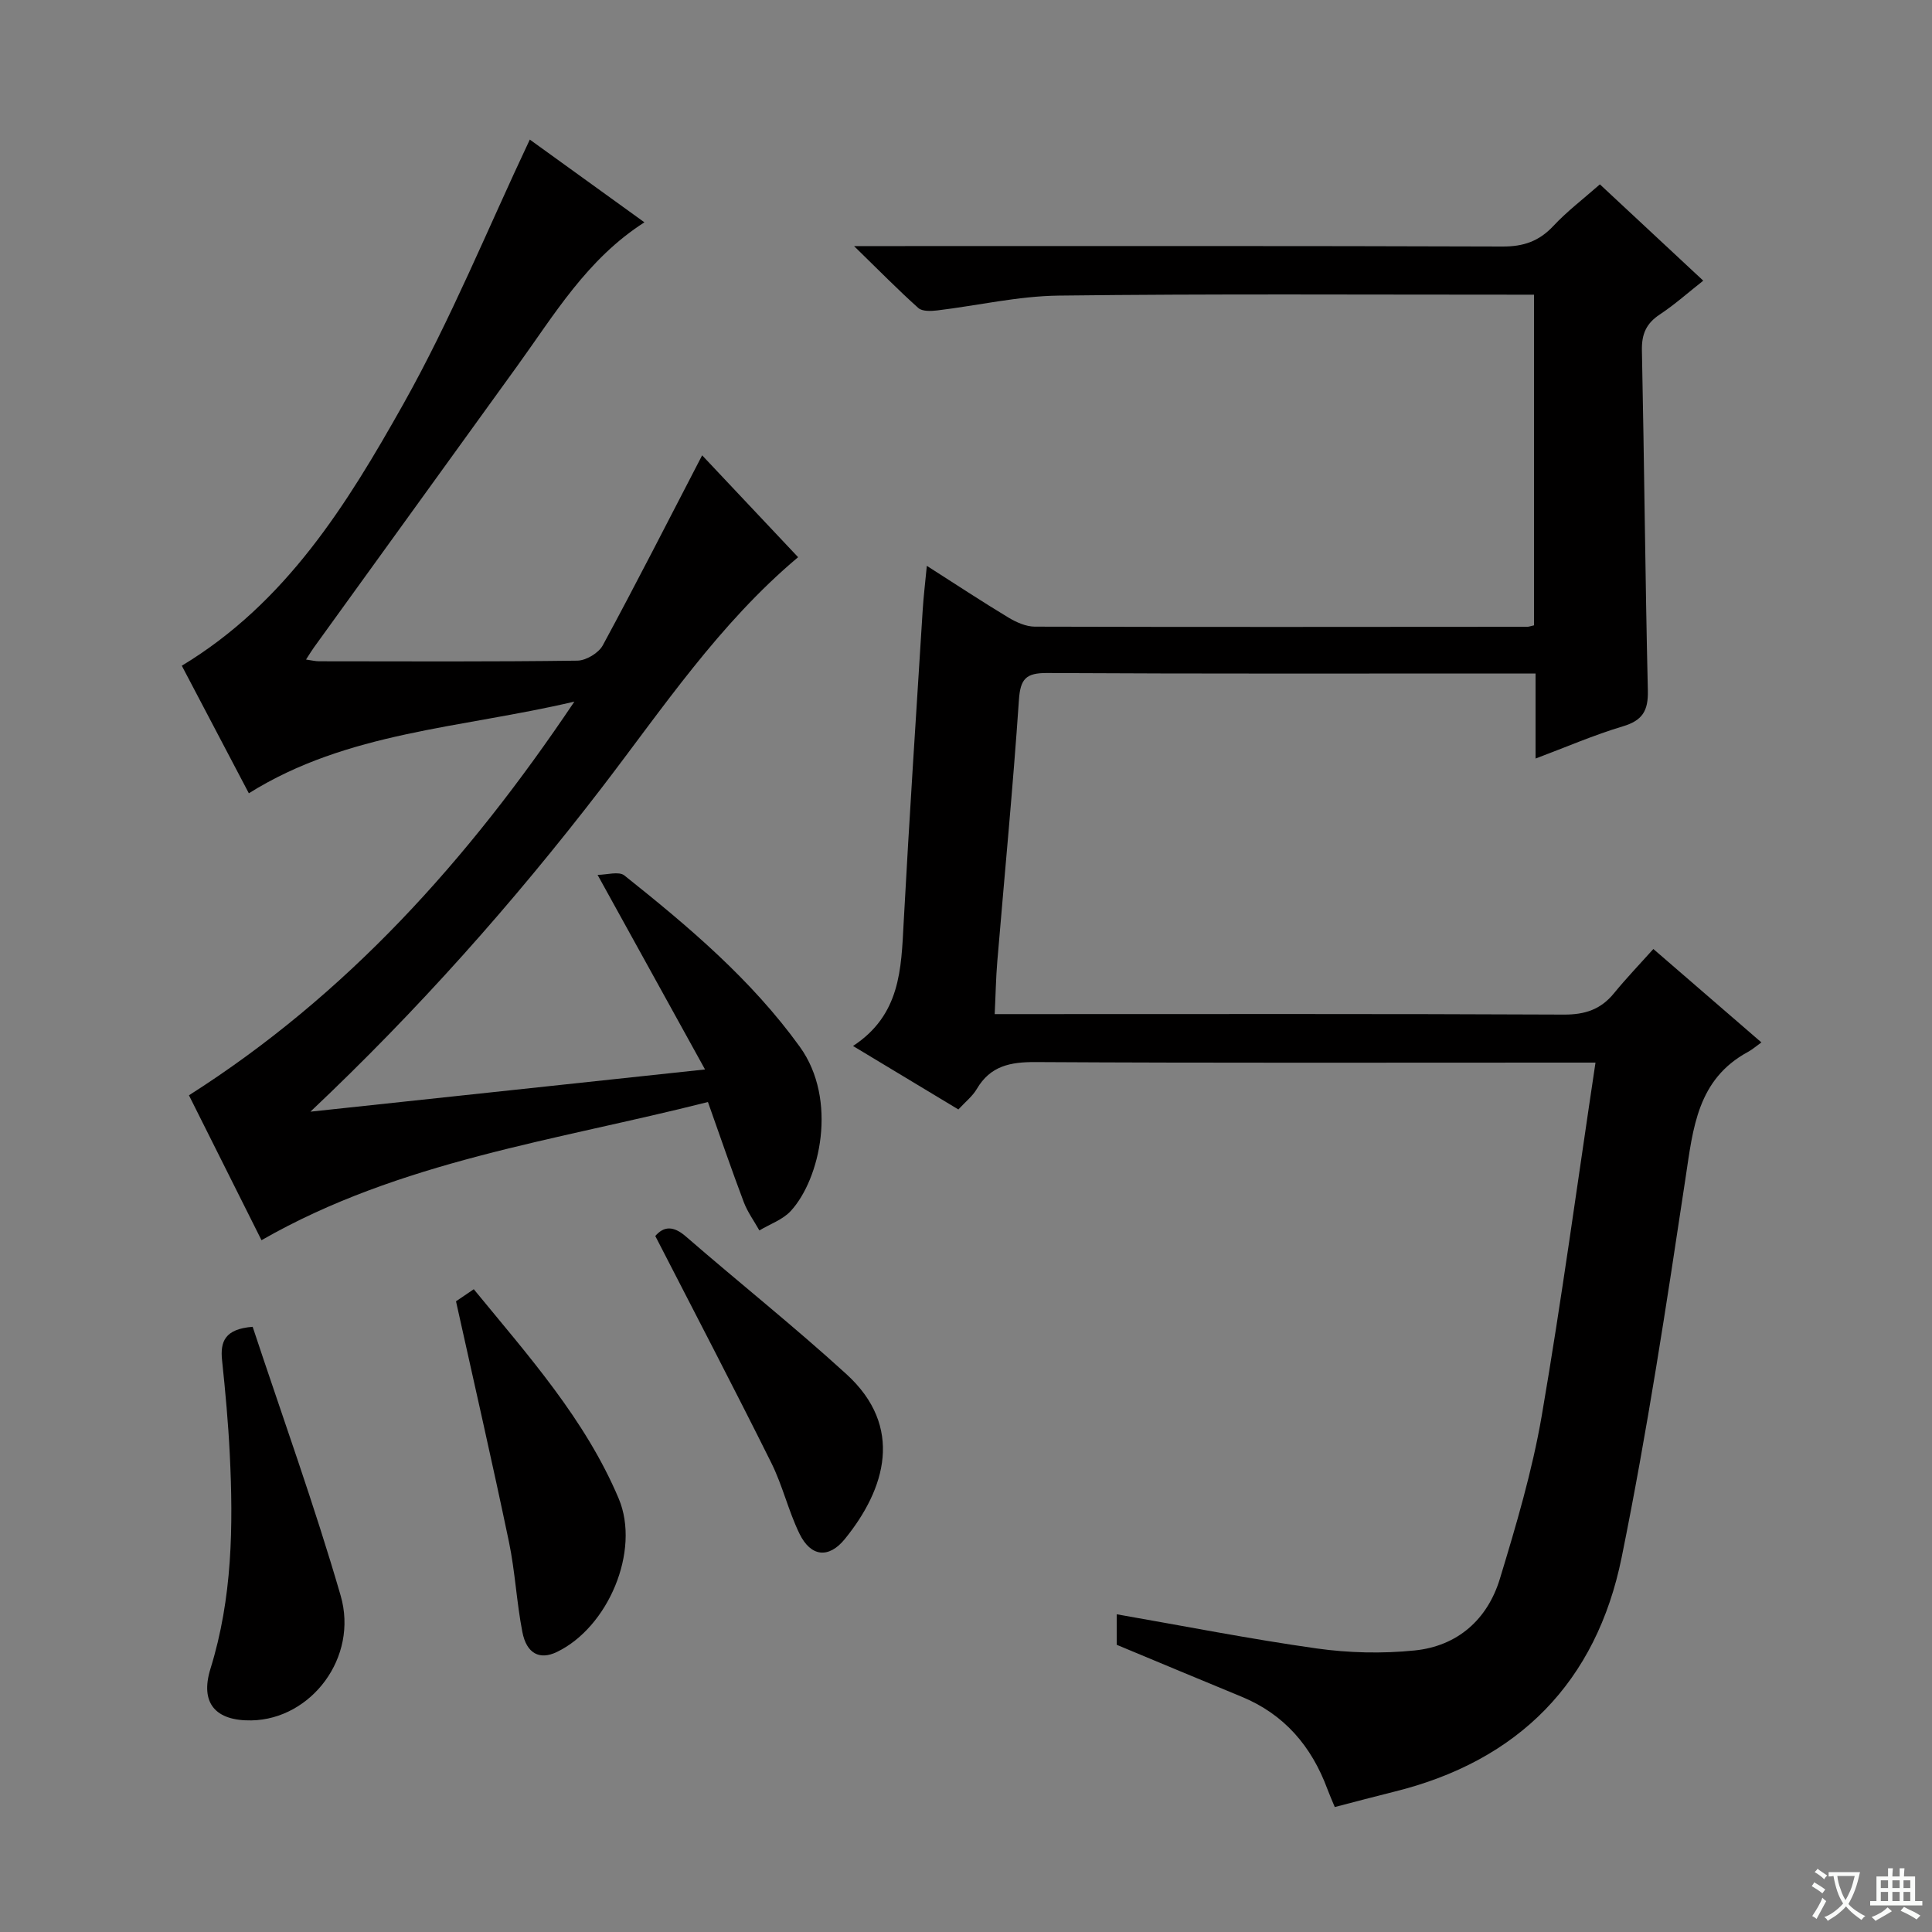
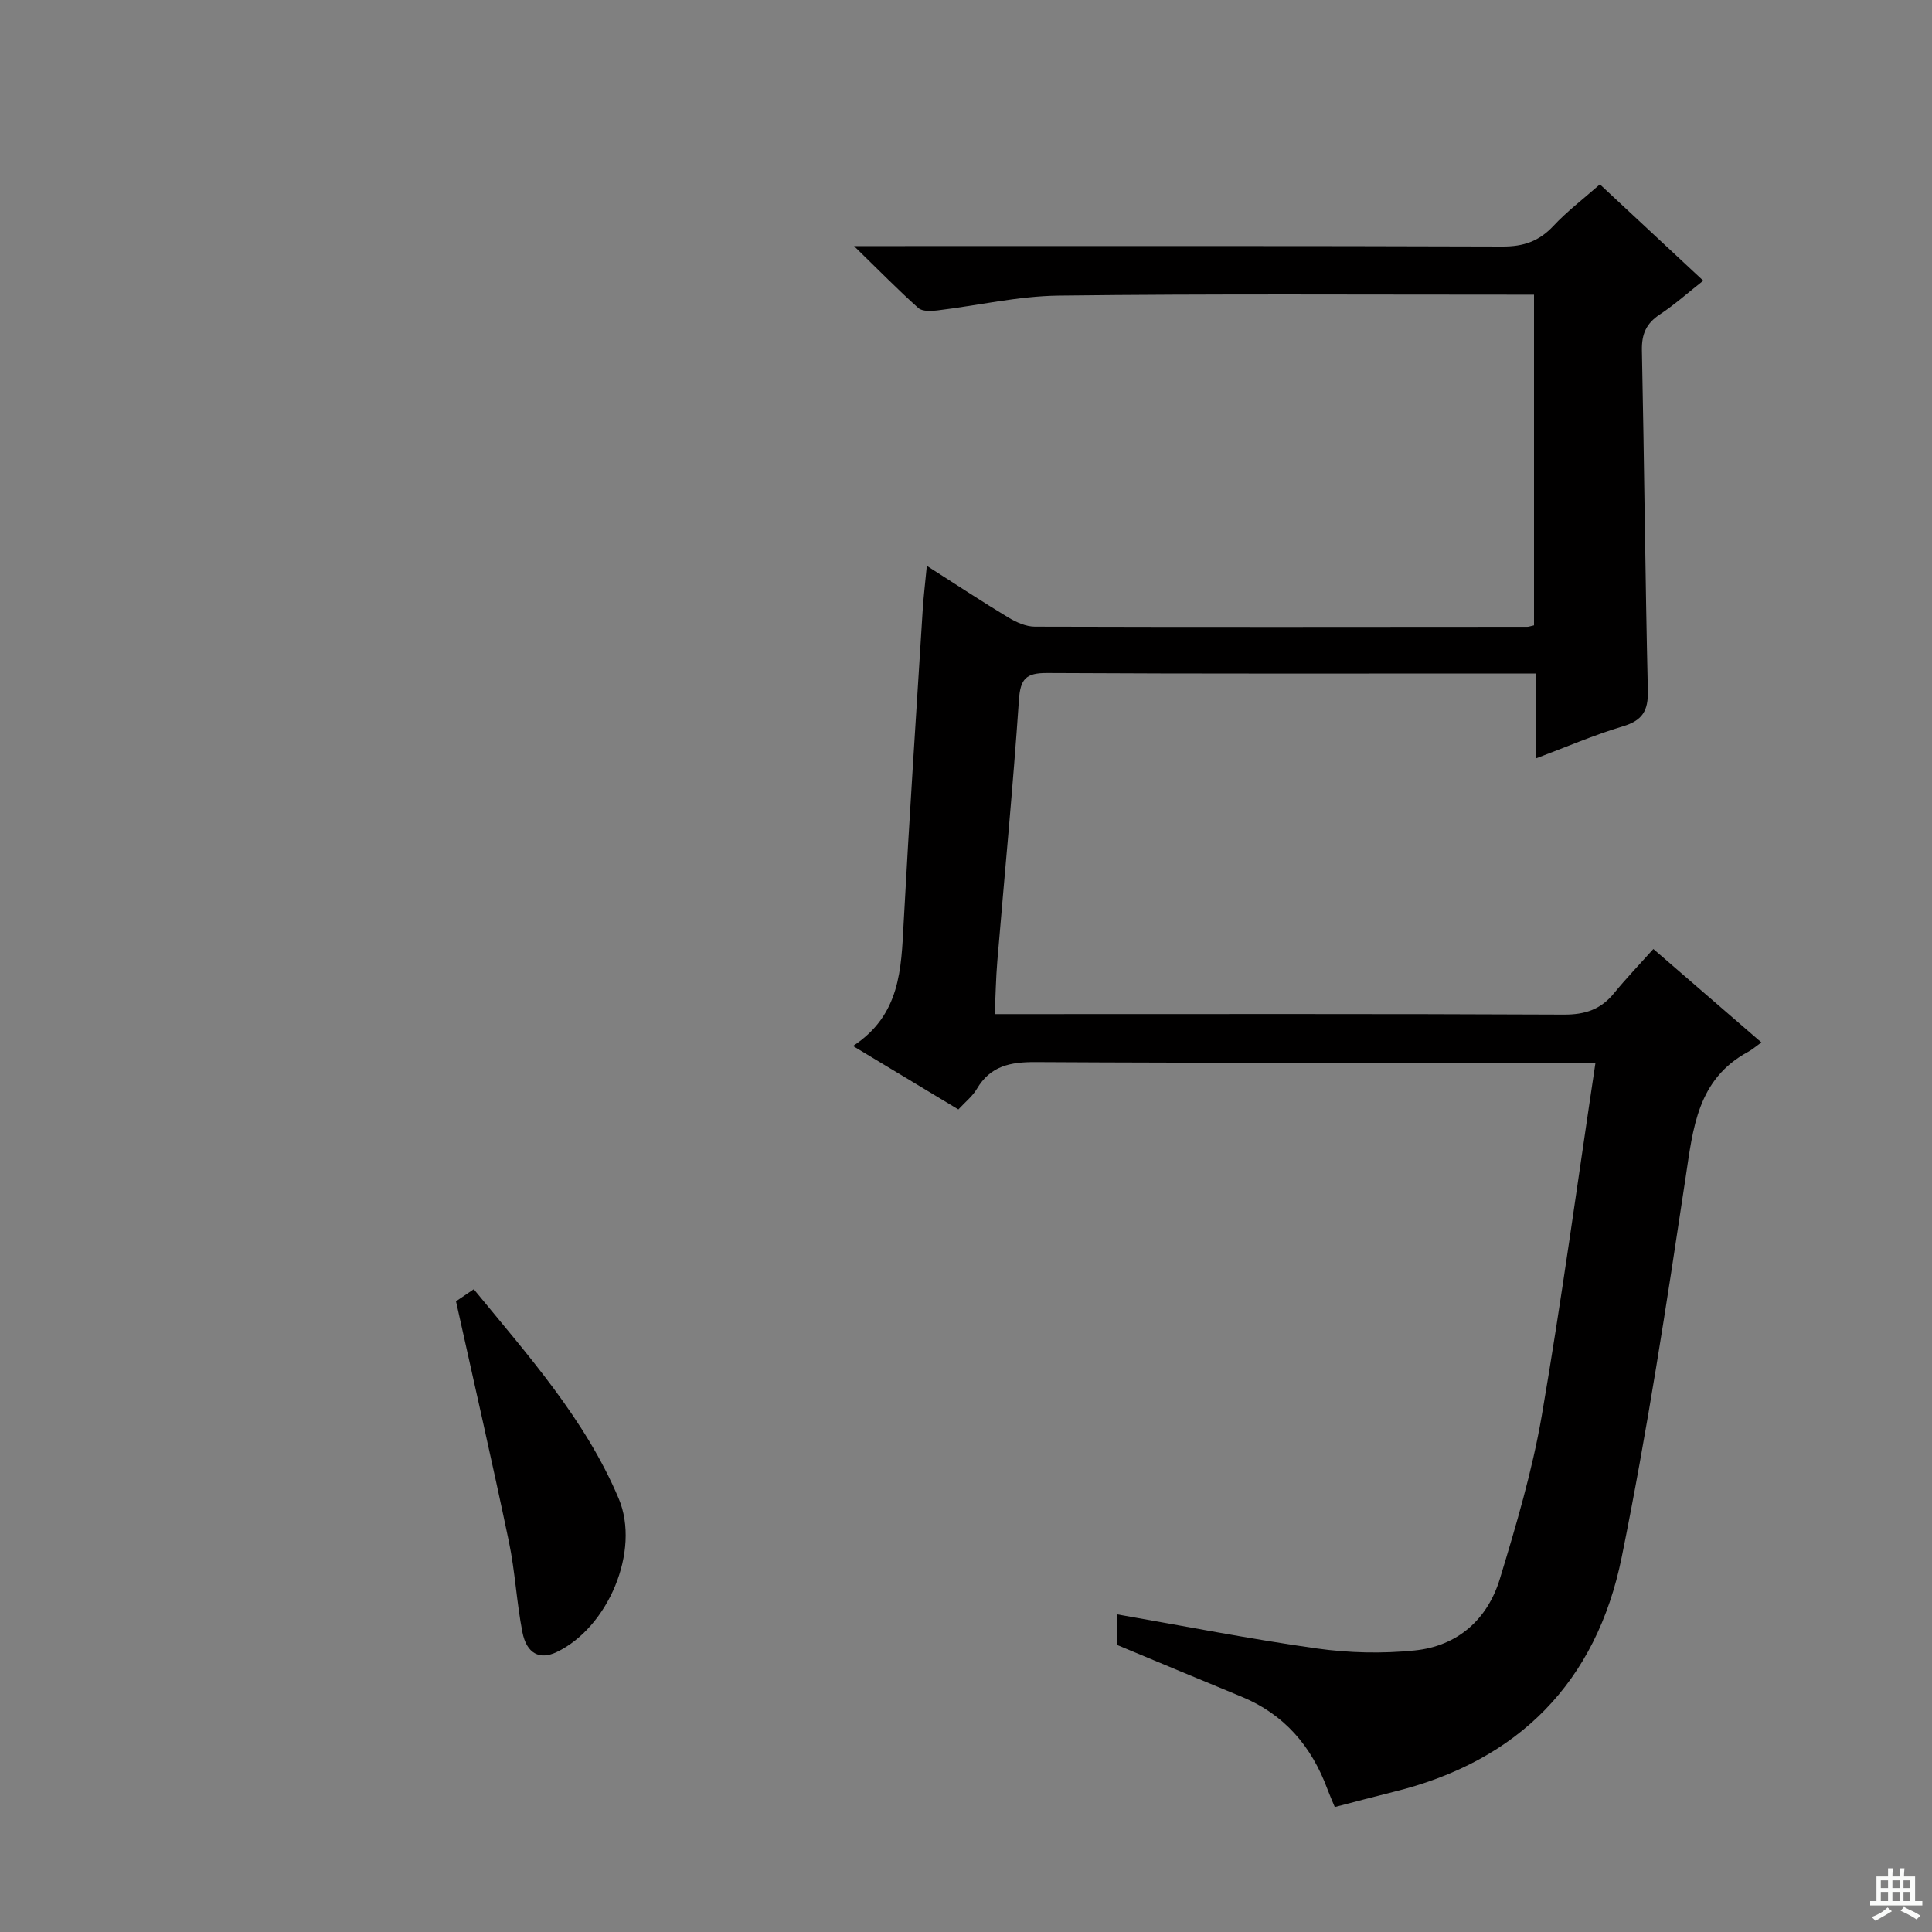
<svg xmlns="http://www.w3.org/2000/svg" enable-background="new 0 0 400 400" viewBox="0 0 400 400">
  <rect x="0" y="0" width="400" height="400" fill="#808080" stroke="none" />
-   <path d="m377.9 391.2c-.2.3-.4.5-.6.8-.7-.6-1.4-1-2.2-1.5.2-.3.4-.5.5-.8.6.4 1.4.8 2.3 1.5zm-1.8 6.1c-.2-.2-.5-.4-.9-.6.4-.6.8-1.2 1.2-1.9s.7-1.3.9-1.9c.3.3.5.5.8.7-.7 1.3-1.4 2.6-2 3.7zm2.2-9c-.3.3-.5.5-.6.8-.6-.6-1.3-1.1-2-1.5.3-.3.5-.5.6-.7.6.5 1.3.9 2 1.4zm.3.2v-.9h2 4.5c-.3 1.3-.6 2.5-1 3.6s-.9 2.1-1.4 3c.4.5 1 1 1.6 1.4s1.2.8 1.9 1.1c-.3.2-.5.4-.8.8-.4-.3-1-.7-1.6-1.2s-1.2-1.1-1.6-1.6c-.5.6-1.1 1.1-1.7 1.6s-1.4.9-2.1 1.4c-.1-.3-.3-.5-.7-.8.6-.2 1.2-.5 1.9-1s1.4-1.1 2-1.8c-.5-.8-.9-1.6-1.2-2.5s-.6-2-.8-3.2c-.4.1-.7.1-1 .1zm2.5 2.7c.3 1 .7 1.7 1 2.2.3-.5.6-1.1 1-2s.6-1.9.9-3h-3.2-.4c.1.9.3 1.8.7 2.8z" fill="#fafbfa" />
  <path d="m396.5 388.5v1.5 3.6h1.5v.9c-.4 0-1 0-1.7 0h-7.9c-.5 0-.9 0-1.2 0v-.9h1.3v-3.5c0-.7 0-1.2 0-1.6h2.4c0-.8 0-1.4 0-1.7h1c0 .3-.1.8-.1 1.7h1.5c0-.8 0-1.4 0-1.7h1c0 .3-.1.9-.1 1.7zm-8.2 9.2c-.2-.3-.5-.5-.8-.8.8-.3 1.4-.6 1.9-.9s1-.7 1.4-1.1c.3.3.6.5.9.8-1.6 1-2.8 1.6-3.4 2zm2.6-6.8v-1.6h-1.5v1.6zm0 2.7v-1.9h-1.5v1.9zm2.4-2.7v-1.6h-1.5v1.6zm0 2.7v-1.9h-1.5v1.9zm.2 2 .7-.8c.4.2.9.5 1.6.8s1.3.7 1.8 1c-.3.3-.5.5-.8.8-.4-.3-1.5-1-3.3-1.8zm2-4.7v-1.6h-1.4v1.6zm0 2.7v-1.9h-1.4v1.9z" fill="#fafbfa" />
  <g fill="#010000">
    <path d="m330.33 220c-2.82 0-4.63 0-6.43 0-36.49 0-72.99.1-109.48-.11-5.24-.03-9.37.78-12.18 5.56-.9 1.53-2.4 2.71-3.82 4.25-7.07-4.26-13.99-8.43-21.81-13.14 9.83-6.44 9.97-15.95 10.48-25.49 1.16-21.58 2.59-43.14 3.94-64.71.17-2.78.51-5.55.86-9.21 6.04 3.85 11.39 7.39 16.88 10.7 1.63.98 3.63 1.88 5.47 1.89 33.99.1 67.99.05 101.98.03.32 0 .64-.14 1.38-.3 0-22.59 0-45.28 0-68.46-1.17 0-2.29 0-3.41 0-31.66.01-63.33-.2-94.98.19-8.4.1-16.77 2.06-25.16 3.07-1.3.15-3.1.23-3.92-.5-4.18-3.74-8.12-7.76-13.31-12.82h6.77c42.49 0 84.99-.06 127.48.09 4.35.02 7.57-1.09 10.53-4.25 2.81-3.01 6.14-5.54 9.64-8.62 7.08 6.59 13.97 13.01 21.4 19.94-3.1 2.44-5.9 4.95-9 7-2.8 1.85-3.77 4.05-3.7 7.43.49 23.47.68 46.95 1.23 70.42.1 4.18-1.09 6.2-5.17 7.42-5.99 1.79-11.77 4.3-18.08 6.67 0-6.06 0-11.53 0-17.61-1.91 0-3.53 0-5.15 0-32 0-63.99.08-95.99-.1-4.35-.02-5.52 1.19-5.82 5.54-1.23 18.08-2.97 36.12-4.48 54.17-.29 3.44-.34 6.9-.54 10.91h5.87c37.33 0 74.66-.08 111.98.1 4.38.02 7.64-1.07 10.37-4.42 2.51-3.07 5.27-5.95 8.15-9.16 7.78 6.73 14.79 12.79 22.37 19.34-1.14.81-1.9 1.49-2.77 1.96-10.5 5.68-11.38 15.78-12.94 26.13-3.95 26.24-7.94 52.51-13.22 78.51-5.23 25.79-21.33 42.19-47.17 48.55-4 .99-7.98 2.06-12.23 3.16-.56-1.35-1.08-2.53-1.53-3.73-3.28-8.85-8.91-15.48-17.8-19.13-8.59-3.53-17.15-7.13-25.81-10.73 0-2.06 0-4.17 0-6.32 13.95 2.43 27.61 5.13 41.37 7.07 6.67.94 13.6 1.1 20.3.42 8.88-.9 15.09-6.4 17.66-14.86 3.37-11.08 6.68-22.28 8.65-33.67 4.13-24.05 7.39-48.24 11.14-73.18z" />
-     <path d="m64.27 230.16c26.66-2.85 53.32-5.7 81.7-8.74-7.53-13.64-14.62-26.47-22.25-40.29 1.89 0 4.4-.79 5.55.12 13.29 10.59 26.25 21.52 36.32 35.47 7.93 10.98 4.19 27.43-1.87 34-1.66 1.81-4.31 2.71-6.5 4.03-1.1-1.96-2.46-3.82-3.24-5.89-2.51-6.65-4.81-13.38-7.41-20.7-31.6 8.02-63.75 12.18-92.43 28.61-4.98-9.95-10.04-20.05-15.02-30 32.54-20.71 57.64-48.49 79.8-81.51-23.6 5.55-46.97 6.2-67.4 18.98-4.74-9.03-9.35-17.79-13.88-26.41 21.6-13.03 34.21-33.44 45.83-54.11 9.89-17.59 17.54-36.44 26.22-54.82 7.02 5.07 15.2 10.97 23.73 17.13-11.89 7.61-18.65 19.12-26.37 29.8-14.01 19.41-28.05 38.83-42.07 58.24-.46.64-.87 1.33-1.62 2.48 1.2.17 1.94.36 2.68.36 17.83.02 35.66.11 53.49-.13 1.81-.02 4.41-1.58 5.27-3.17 6.95-12.83 13.56-25.83 20.57-39.34 6.51 6.91 13.19 14 19.87 21.09-16.43 13.81-28.06 31.34-40.8 47.92-18.22 23.69-37.98 45.93-60.17 66.88z" />
-     <path d="m52.31 274.7c6.12 18.49 12.78 36.9 18.22 55.66 3.71 12.81-6.12 25.61-18.47 25.83-7.4.13-10.71-3.54-8.48-10.72 4.53-14.59 4.73-29.46 3.99-44.45-.32-6.46-.91-12.92-1.59-19.35-.42-3.93.58-6.52 6.33-6.97z" />
+     <path d="m64.27 230.16z" />
    <path d="m94.41 269.42c.87-.59 2.06-1.4 3.68-2.5 11.27 13.75 23.06 26.9 30 43.33 4.57 10.83-2.2 26.73-12.85 31.8-3.49 1.66-6.21.35-7.09-4.16-1.2-6.17-1.5-12.52-2.78-18.67-3.45-16.51-7.23-32.96-10.96-49.8z" />
-     <path d="m135.67 255.9c1.75-2.03 3.73-2.16 6.32.09 11.03 9.57 22.48 18.68 33.26 28.52 11.94 10.9 8.1 23.73-.32 34.11-3.35 4.13-7.06 3.71-9.4-1.07-2.31-4.74-3.51-10.03-5.87-14.74-7.75-15.57-15.81-30.98-23.99-46.91z" />
  </g>
</svg>